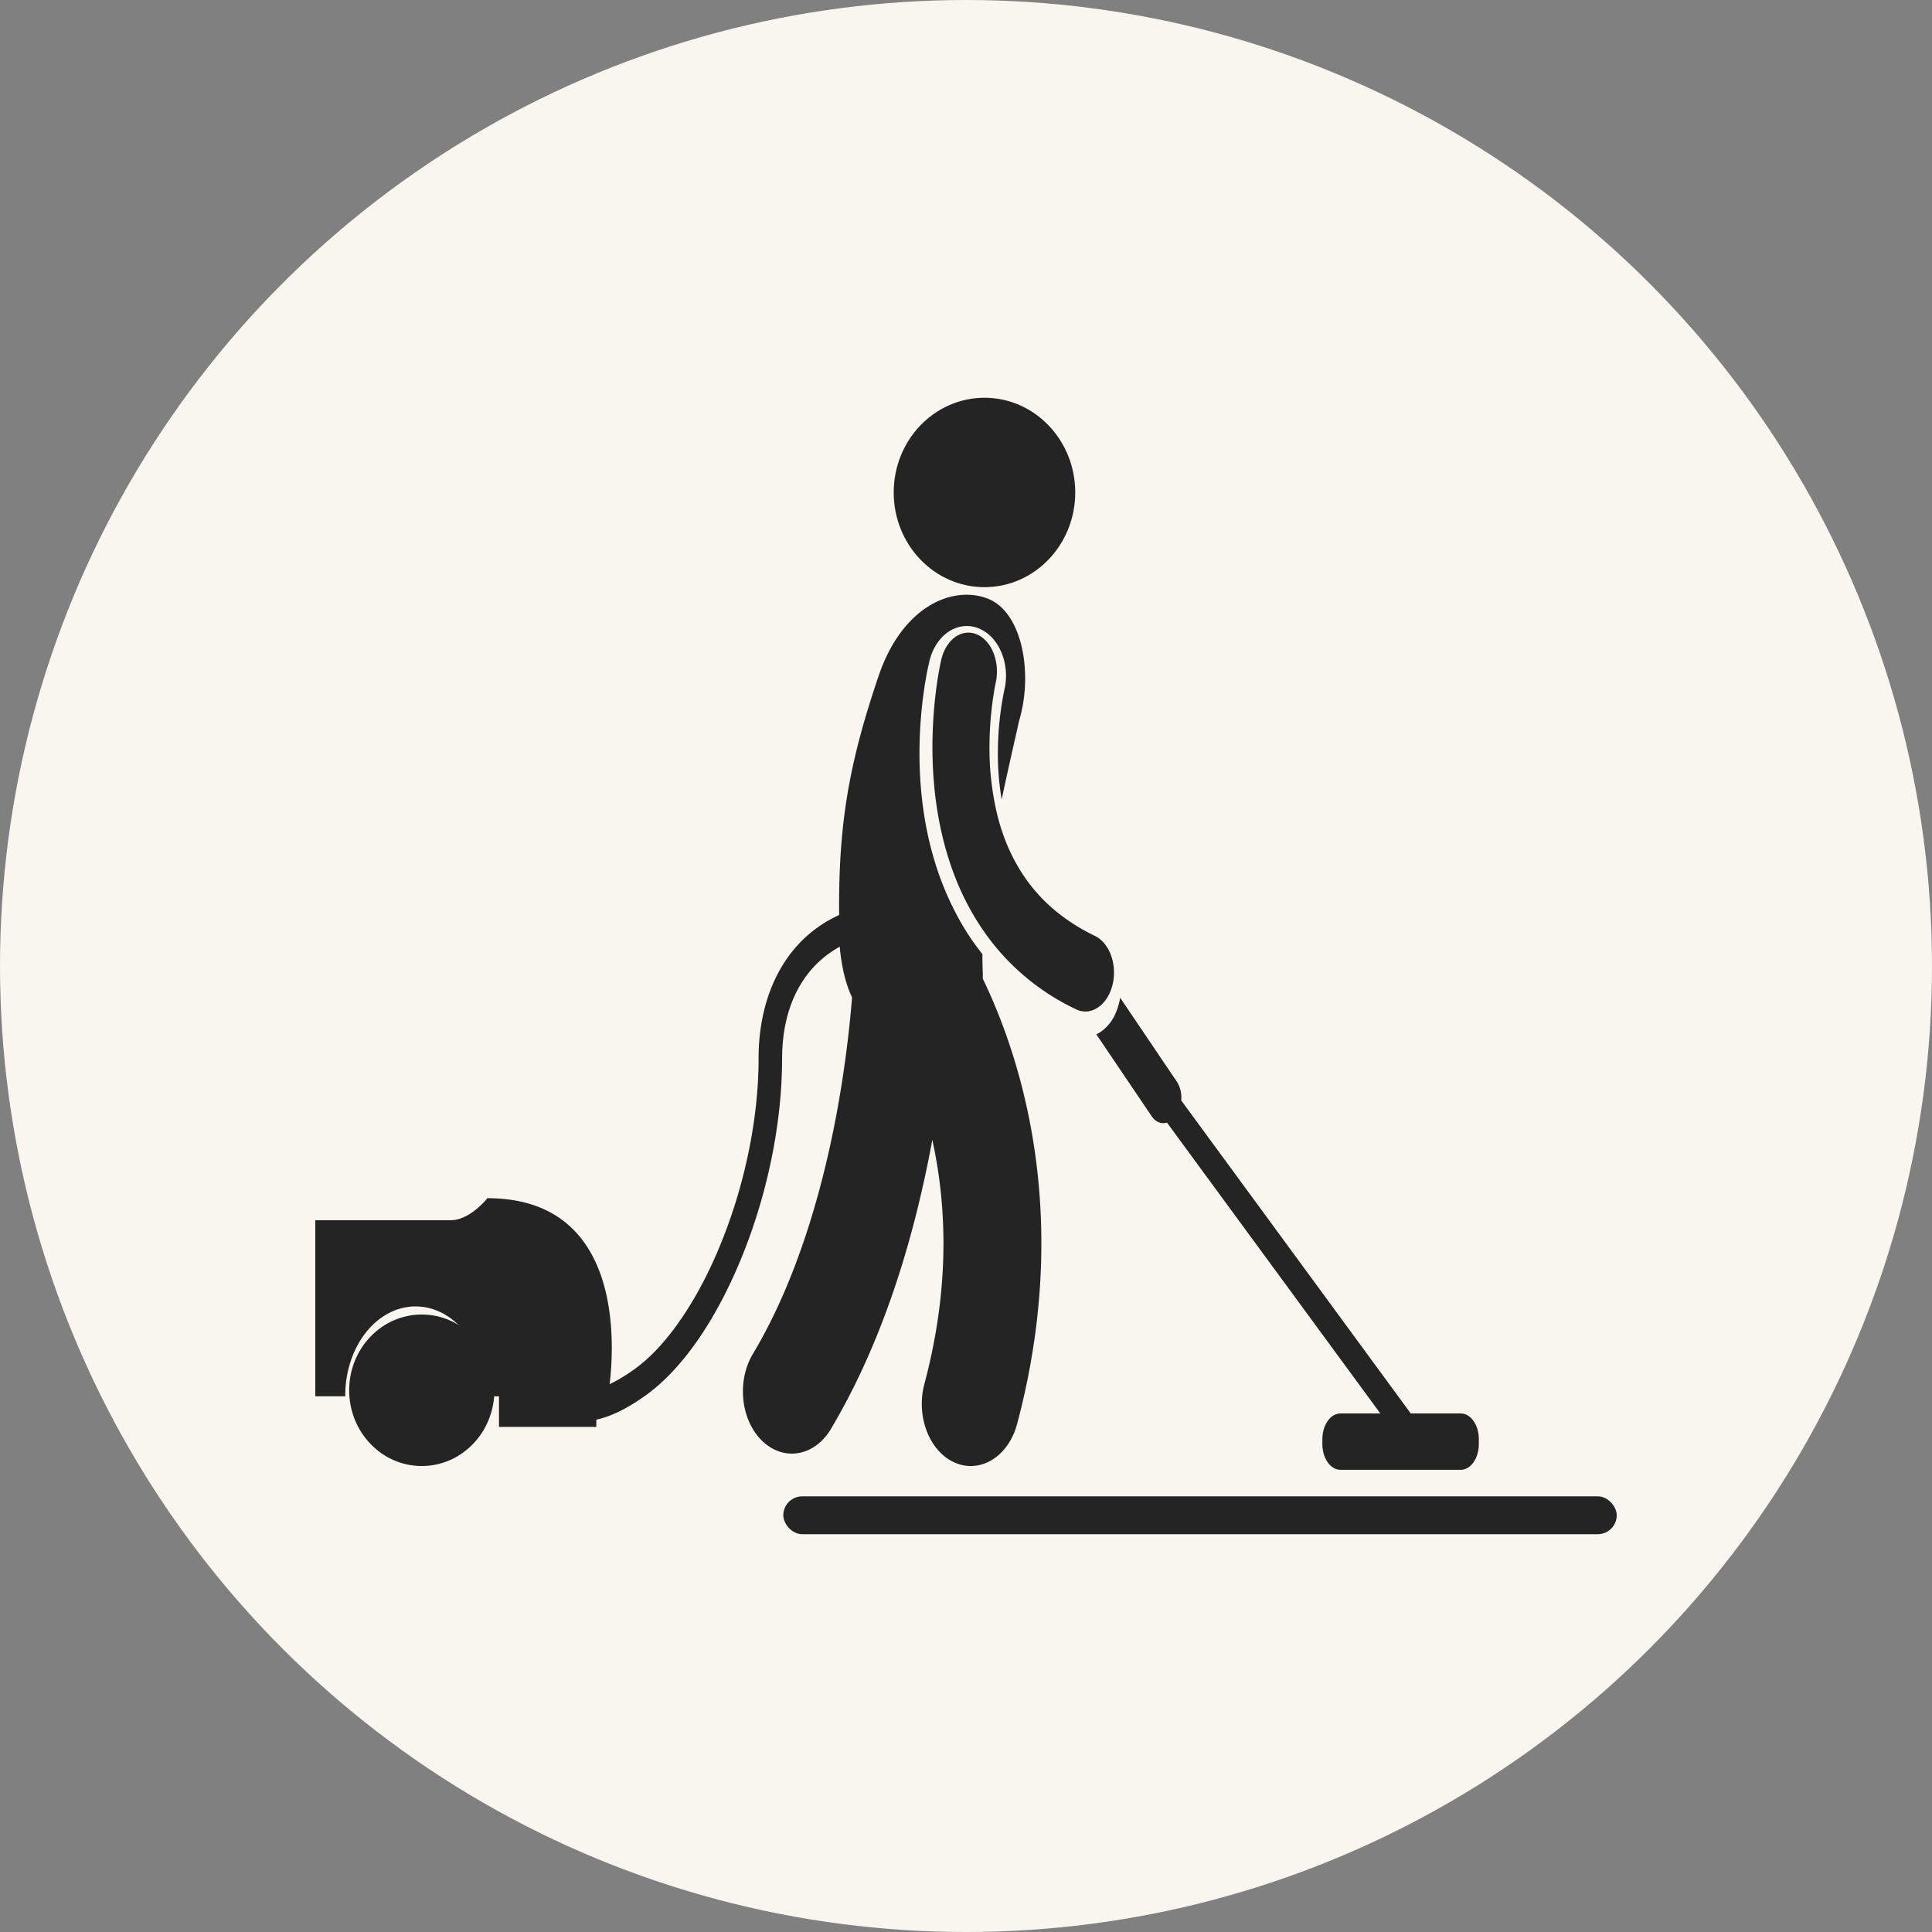
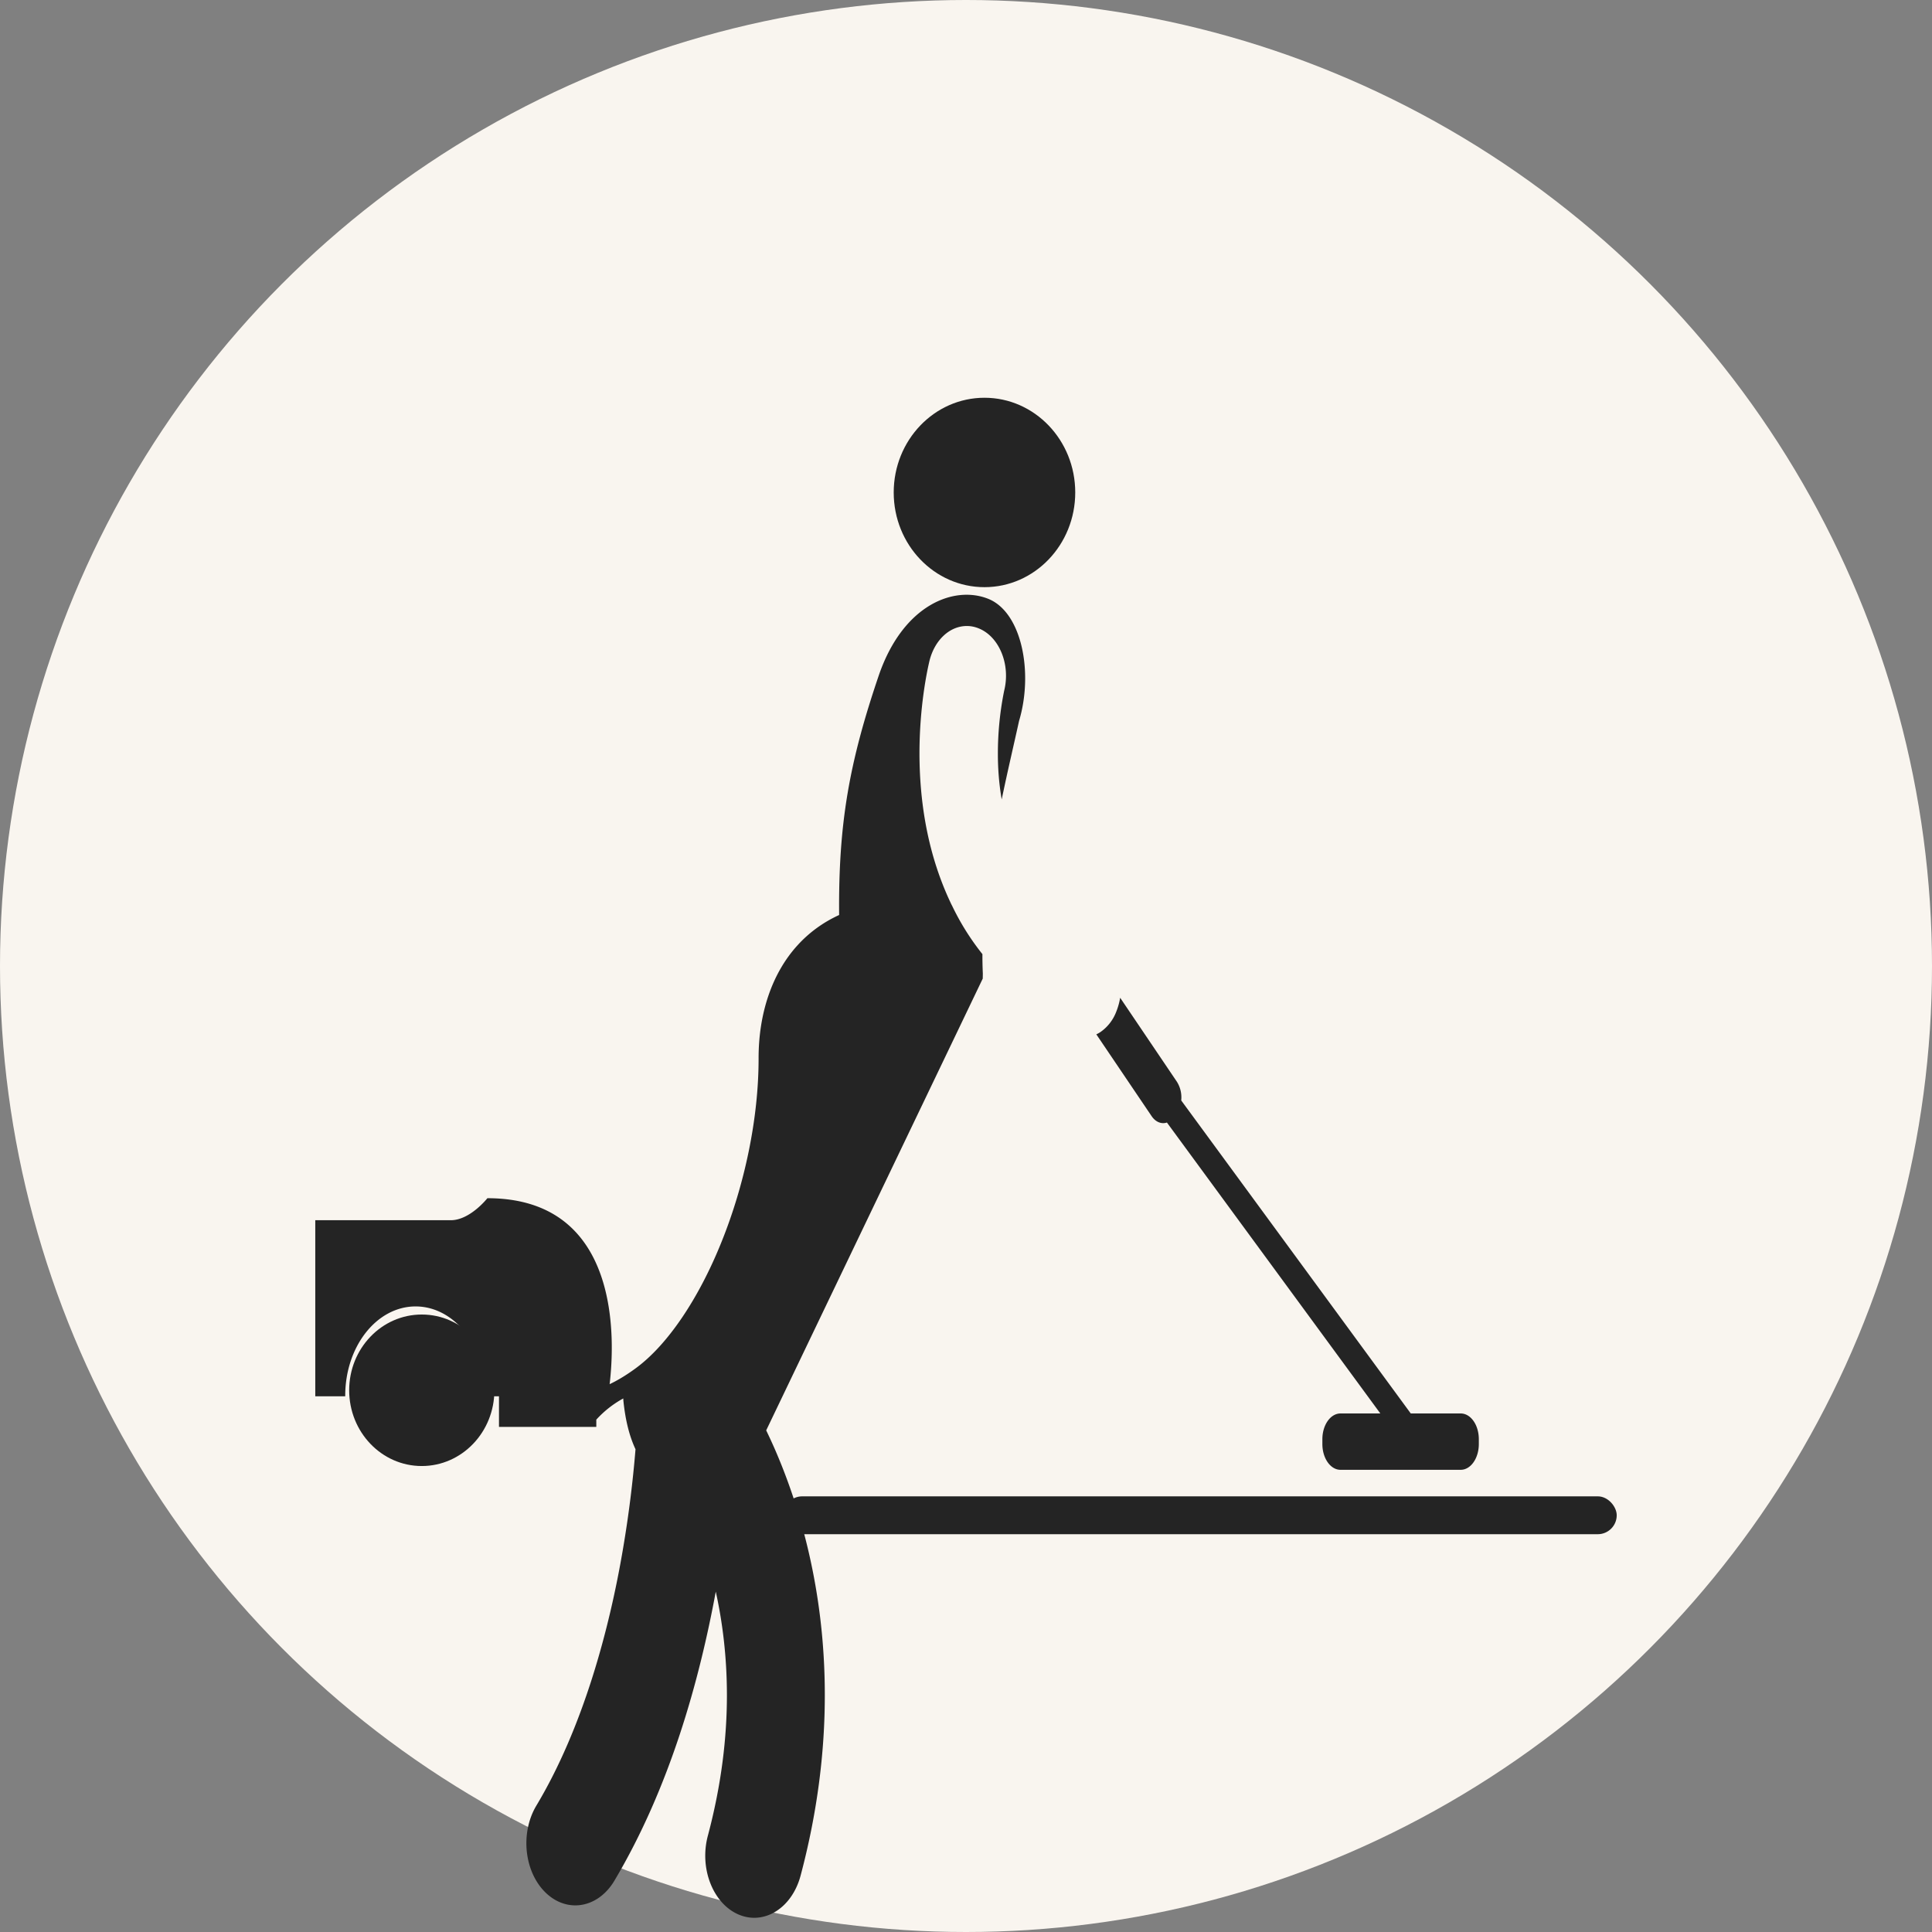
<svg xmlns="http://www.w3.org/2000/svg" width="48" height="48" fill="none">
  <rect width="100%" height="100%" fill="#808080" stroke="none" />
  <circle cx="24" cy="24" r="24" fill="#F9F5EF" />
  <path d="M24.459 14.588c1.245 0 2.255-1.053 2.255-2.353 0-1.3-1.01-2.353-2.255-2.353-1.245 0-2.255 1.054-2.255 2.353 0 1.3 1.01 2.353 2.255 2.353Zm-13.98 21.835c.996 0 1.804-.842 1.804-1.882s-.808-1.882-1.804-1.882c-.997 0-1.804.842-1.804 1.882s.807 1.882 1.803 1.882Z" fill="#242424" />
-   <path d="m24.416 24.313.002-.128a9.784 9.784 0 0 1-.01-.48 6.235 6.235 0 0 1-.747-1.189c-.017-.034-.035-.067-.05-.102-.508-1.08-.766-2.326-.767-3.703.002-1.17.19-2.045.247-2.285v-.002l.003-.011c.13-.514.502-.86.927-.86.1 0 .2.02.297.06.51.206.793.901.63 1.549l-.016.08a7.893 7.893 0 0 0-.14 1.468c-.001.323.02.723.095 1.151.147-.707.304-1.37.431-1.949.36-1.202.07-2.701-.767-3.035-.837-.334-2.106.133-2.715 1.895-.739 2.173-1.008 3.69-.988 5.961-.4.183-.748.437-1.037.756-.635.699-.966 1.7-.964 2.808.001 1.502-.351 3.142-.917 4.548-.563 1.407-1.343 2.575-2.148 3.158-.24.175-.451.299-.636.386.128-1.07.299-4.62-3.037-4.62 0 0-.43.547-.91.547H7.833v4.375h.744v-.015c0-1.225.783-2.218 1.748-2.218.966 0 1.748.993 1.748 2.218v.015h.324v.76h2.418v-.18c.348-.075.761-.264 1.258-.626.947-.693 1.773-1.964 2.377-3.464.603-1.501.98-3.237.981-4.884.003-.929.262-1.692.764-2.25a2.56 2.56 0 0 1 .67-.527l.002.045c.05.507.155.904.302 1.217a28.576 28.576 0 0 1-.307 2.452c-.338 2.01-.994 4.463-2.158 6.405-.405.68-.3 1.648.236 2.163.536.514 1.299.38 1.704-.3 1.383-2.327 2.112-4.979 2.519-7.182.167.755.276 1.613.277 2.566 0 1.044-.13 2.207-.474 3.5-.215.808.127 1.683.764 1.956.129.055.26.081.389.081.508 0 .981-.406 1.152-1.05.427-1.604.602-3.114.601-4.487 0-2.614-.628-4.706-1.254-6.135a14.534 14.534 0 0 0-.202-.438ZM36.29 35.117h-1.24l-5.703-7.777a.73.73 0 0 0-.107-.464l-1.41-2.087a1.666 1.666 0 0 1-.098.349 1.08 1.08 0 0 1-.389.501.736.736 0 0 1-.105.059l1.374 2.033c.102.15.248.202.38.158l5.302 7.228h-.99c-.249 0-.45.287-.45.64v.12c0 .353.201.64.45.64h2.987c.249 0 .45-.287.45-.64v-.12c0-.354-.201-.64-.45-.64Z" fill="#242424" />
-   <path d="M27.6 24.597a1.17 1.17 0 0 0 .076-.387c.015-.415-.17-.811-.472-.957-1.17-.567-1.783-1.362-2.15-2.187a5.167 5.167 0 0 1-.296-.903 7.083 7.083 0 0 1-.175-1.602 8.63 8.63 0 0 1 .134-1.494l.015-.078a.253.253 0 0 1 .004-.015c.117-.507-.088-1.048-.46-1.21-.373-.163-.771.117-.89.625-.014.062-.218.934-.22 2.172 0 1.007.14 2.277.673 3.495a6.509 6.509 0 0 0 .577 1.043l.103.146a5.8 5.8 0 0 0 2.214 1.83.516.516 0 0 0 .465.001c.17-.08.317-.248.402-.479Z" fill="#242424" />
+   <path d="m24.416 24.313.002-.128a9.784 9.784 0 0 1-.01-.48 6.235 6.235 0 0 1-.747-1.189c-.017-.034-.035-.067-.05-.102-.508-1.08-.766-2.326-.767-3.703.002-1.17.19-2.045.247-2.285v-.002l.003-.011c.13-.514.502-.86.927-.86.1 0 .2.02.297.06.51.206.793.901.63 1.549l-.016.08a7.893 7.893 0 0 0-.14 1.468c-.001.323.02.723.095 1.151.147-.707.304-1.37.431-1.949.36-1.202.07-2.701-.767-3.035-.837-.334-2.106.133-2.715 1.895-.739 2.173-1.008 3.69-.988 5.961-.4.183-.748.437-1.037.756-.635.699-.966 1.7-.964 2.808.001 1.502-.351 3.142-.917 4.548-.563 1.407-1.343 2.575-2.148 3.158-.24.175-.451.299-.636.386.128-1.07.299-4.62-3.037-4.62 0 0-.43.547-.91.547H7.833v4.375h.744v-.015c0-1.225.783-2.218 1.748-2.218.966 0 1.748.993 1.748 2.218v.015h.324v.76h2.418v-.18a2.56 2.56 0 0 1 .67-.527l.002.045c.05.507.155.904.302 1.217a28.576 28.576 0 0 1-.307 2.452c-.338 2.01-.994 4.463-2.158 6.405-.405.68-.3 1.648.236 2.163.536.514 1.299.38 1.704-.3 1.383-2.327 2.112-4.979 2.519-7.182.167.755.276 1.613.277 2.566 0 1.044-.13 2.207-.474 3.5-.215.808.127 1.683.764 1.956.129.055.26.081.389.081.508 0 .981-.406 1.152-1.05.427-1.604.602-3.114.601-4.487 0-2.614-.628-4.706-1.254-6.135a14.534 14.534 0 0 0-.202-.438ZM36.29 35.117h-1.24l-5.703-7.777a.73.73 0 0 0-.107-.464l-1.41-2.087a1.666 1.666 0 0 1-.098.349 1.08 1.08 0 0 1-.389.501.736.736 0 0 1-.105.059l1.374 2.033c.102.15.248.202.38.158l5.302 7.228h-.99c-.249 0-.45.287-.45.64v.12c0 .353.201.64.45.64h2.987c.249 0 .45-.287.45-.64v-.12c0-.354-.201-.64-.45-.64Z" fill="#242424" />
  <rect x="19.461" y="37.176" width="20.706" height="0.941" rx="0.471" fill="#242424" />
</svg>